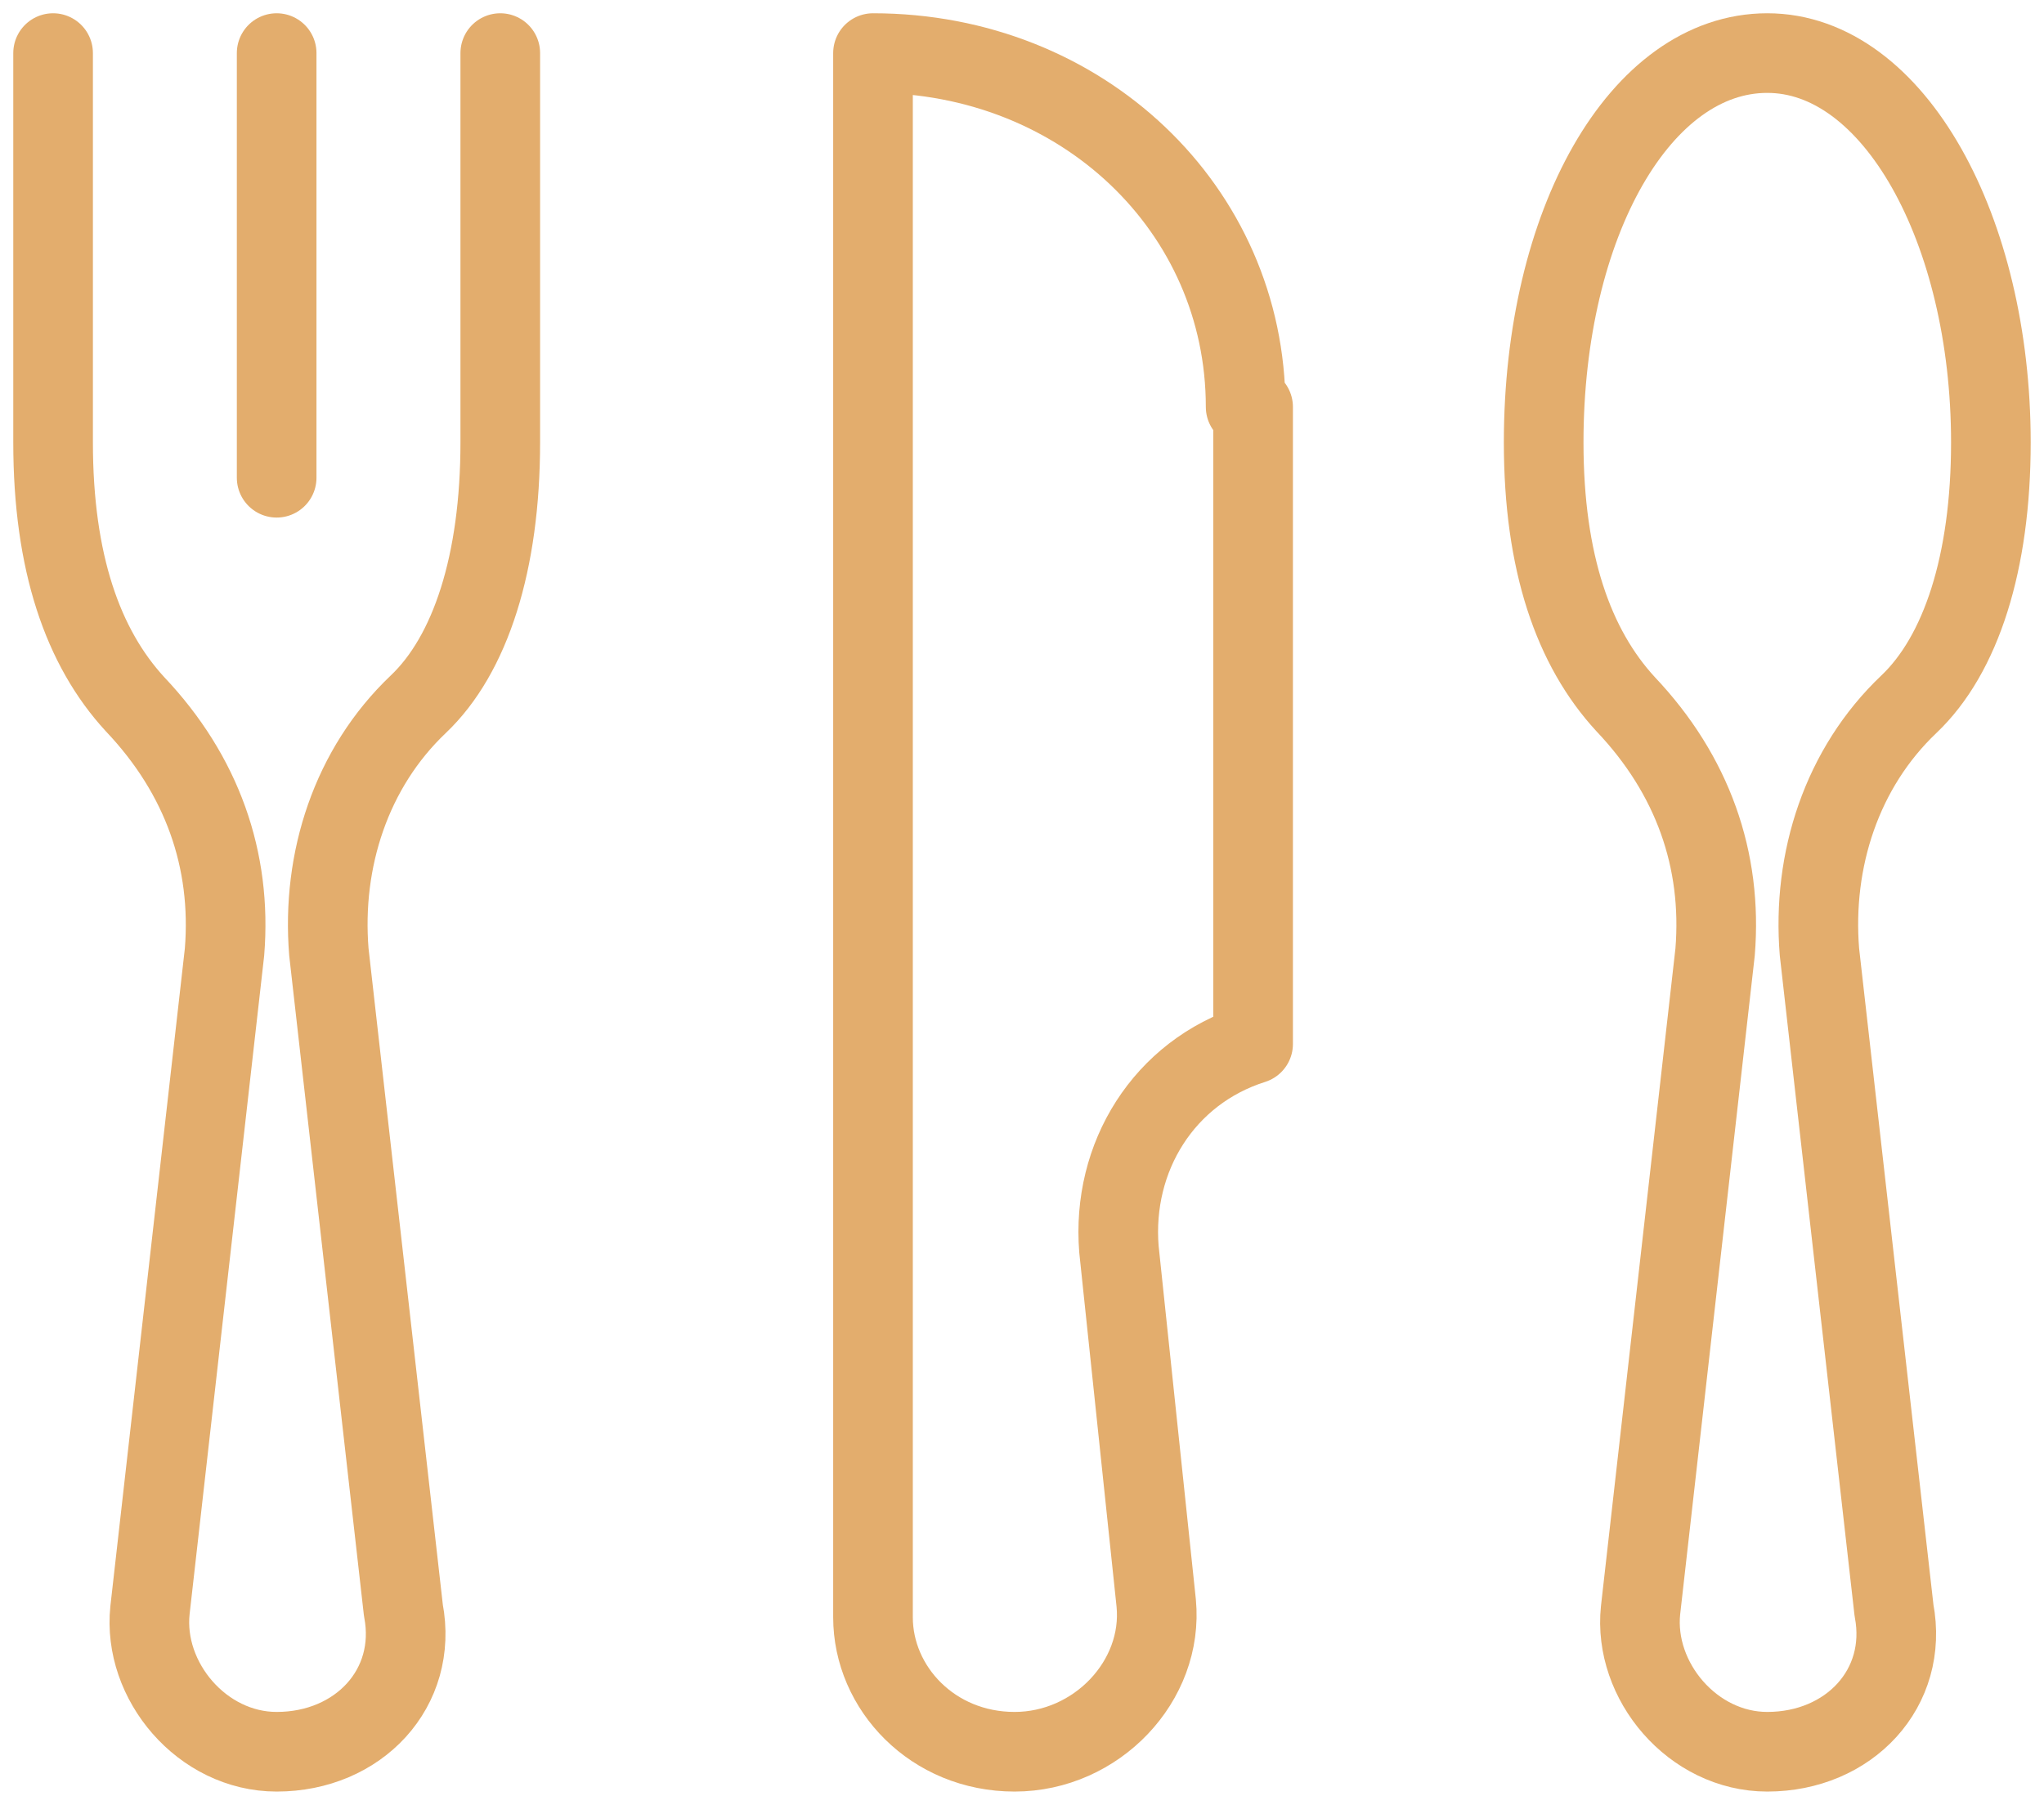
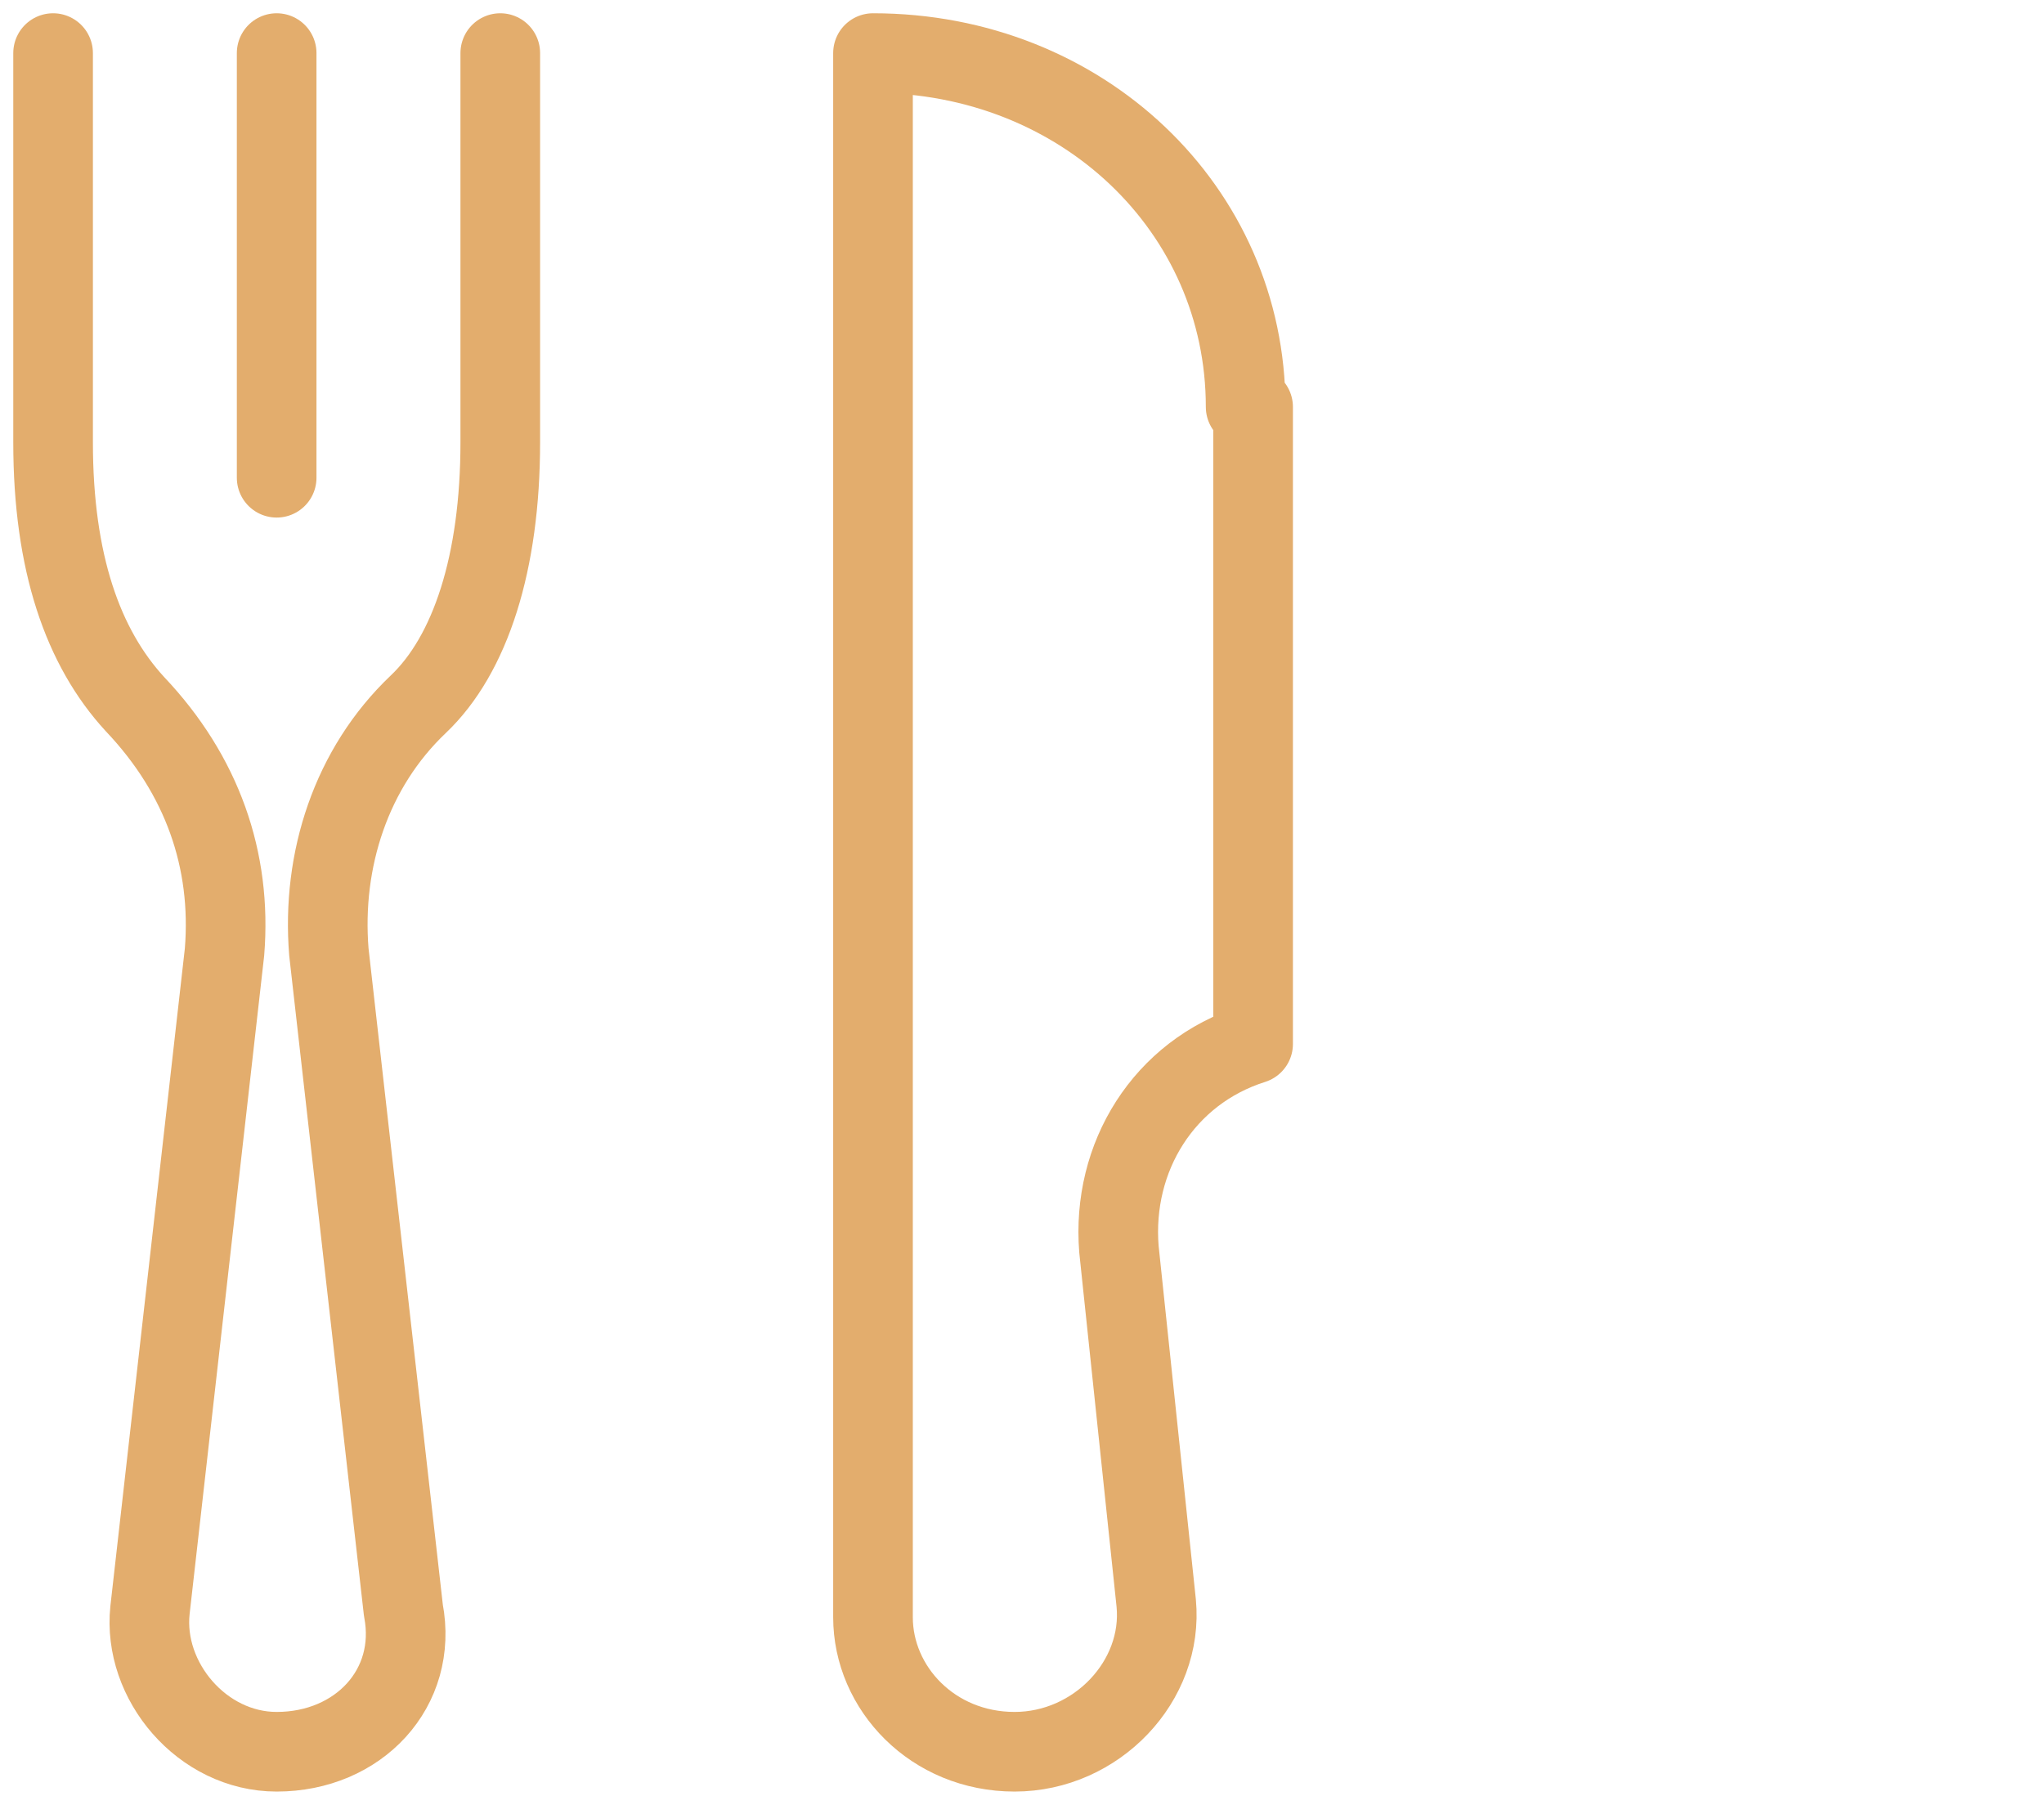
<svg xmlns="http://www.w3.org/2000/svg" width="77" height="68" viewBox="0 0 77 68" fill="none">
  <path d="M46.925 15.333C46.925 7.867 40.748 2 32.887 2V34V44.667V60.933C32.887 63.6 35.133 66 38.221 66C41.31 66 43.837 63.333 43.556 60.4L42.152 47.067C41.871 43.6 43.837 40.4 47.206 39.333V15.333H46.925Z" stroke="#E3AD6D" stroke-width="3" stroke-miterlimit="10" stroke-linecap="round" stroke-linejoin="round" />
-   <path d="M68.541 35.867C68.26 32.4 69.383 28.933 71.91 26.533C73.875 24.667 74.999 21.2 74.999 16.667C74.999 8.667 71.349 2 66.575 2C61.802 2 58.152 8.4 58.152 16.667C58.152 21.2 59.275 24.4 61.241 26.533C63.768 29.2 64.891 32.4 64.61 35.867L61.802 60.667C61.522 63.333 63.768 66 66.575 66C69.664 66 71.91 63.6 71.349 60.667L68.541 35.867Z" stroke="#E3AD6D" stroke-width="3" stroke-miterlimit="10" stroke-linecap="round" stroke-linejoin="round" />
  <path d="M2 2V16.667C2 21.2 3.123 24.4 5.088 26.533C7.615 29.2 8.738 32.4 8.458 35.867L5.65 60.667C5.369 63.333 7.615 66 10.423 66C13.511 66 15.758 63.6 15.196 60.667L12.389 35.867C12.108 32.4 13.231 28.933 15.758 26.533C17.723 24.667 18.846 21.2 18.846 16.667V2" stroke="#E3AD6D" stroke-width="3" stroke-miterlimit="10" stroke-linecap="round" stroke-linejoin="round" />
  <path d="M10.422 18V2" stroke="#E3AD6D" stroke-width="3" stroke-miterlimit="10" stroke-linecap="round" stroke-linejoin="round" />
</svg>